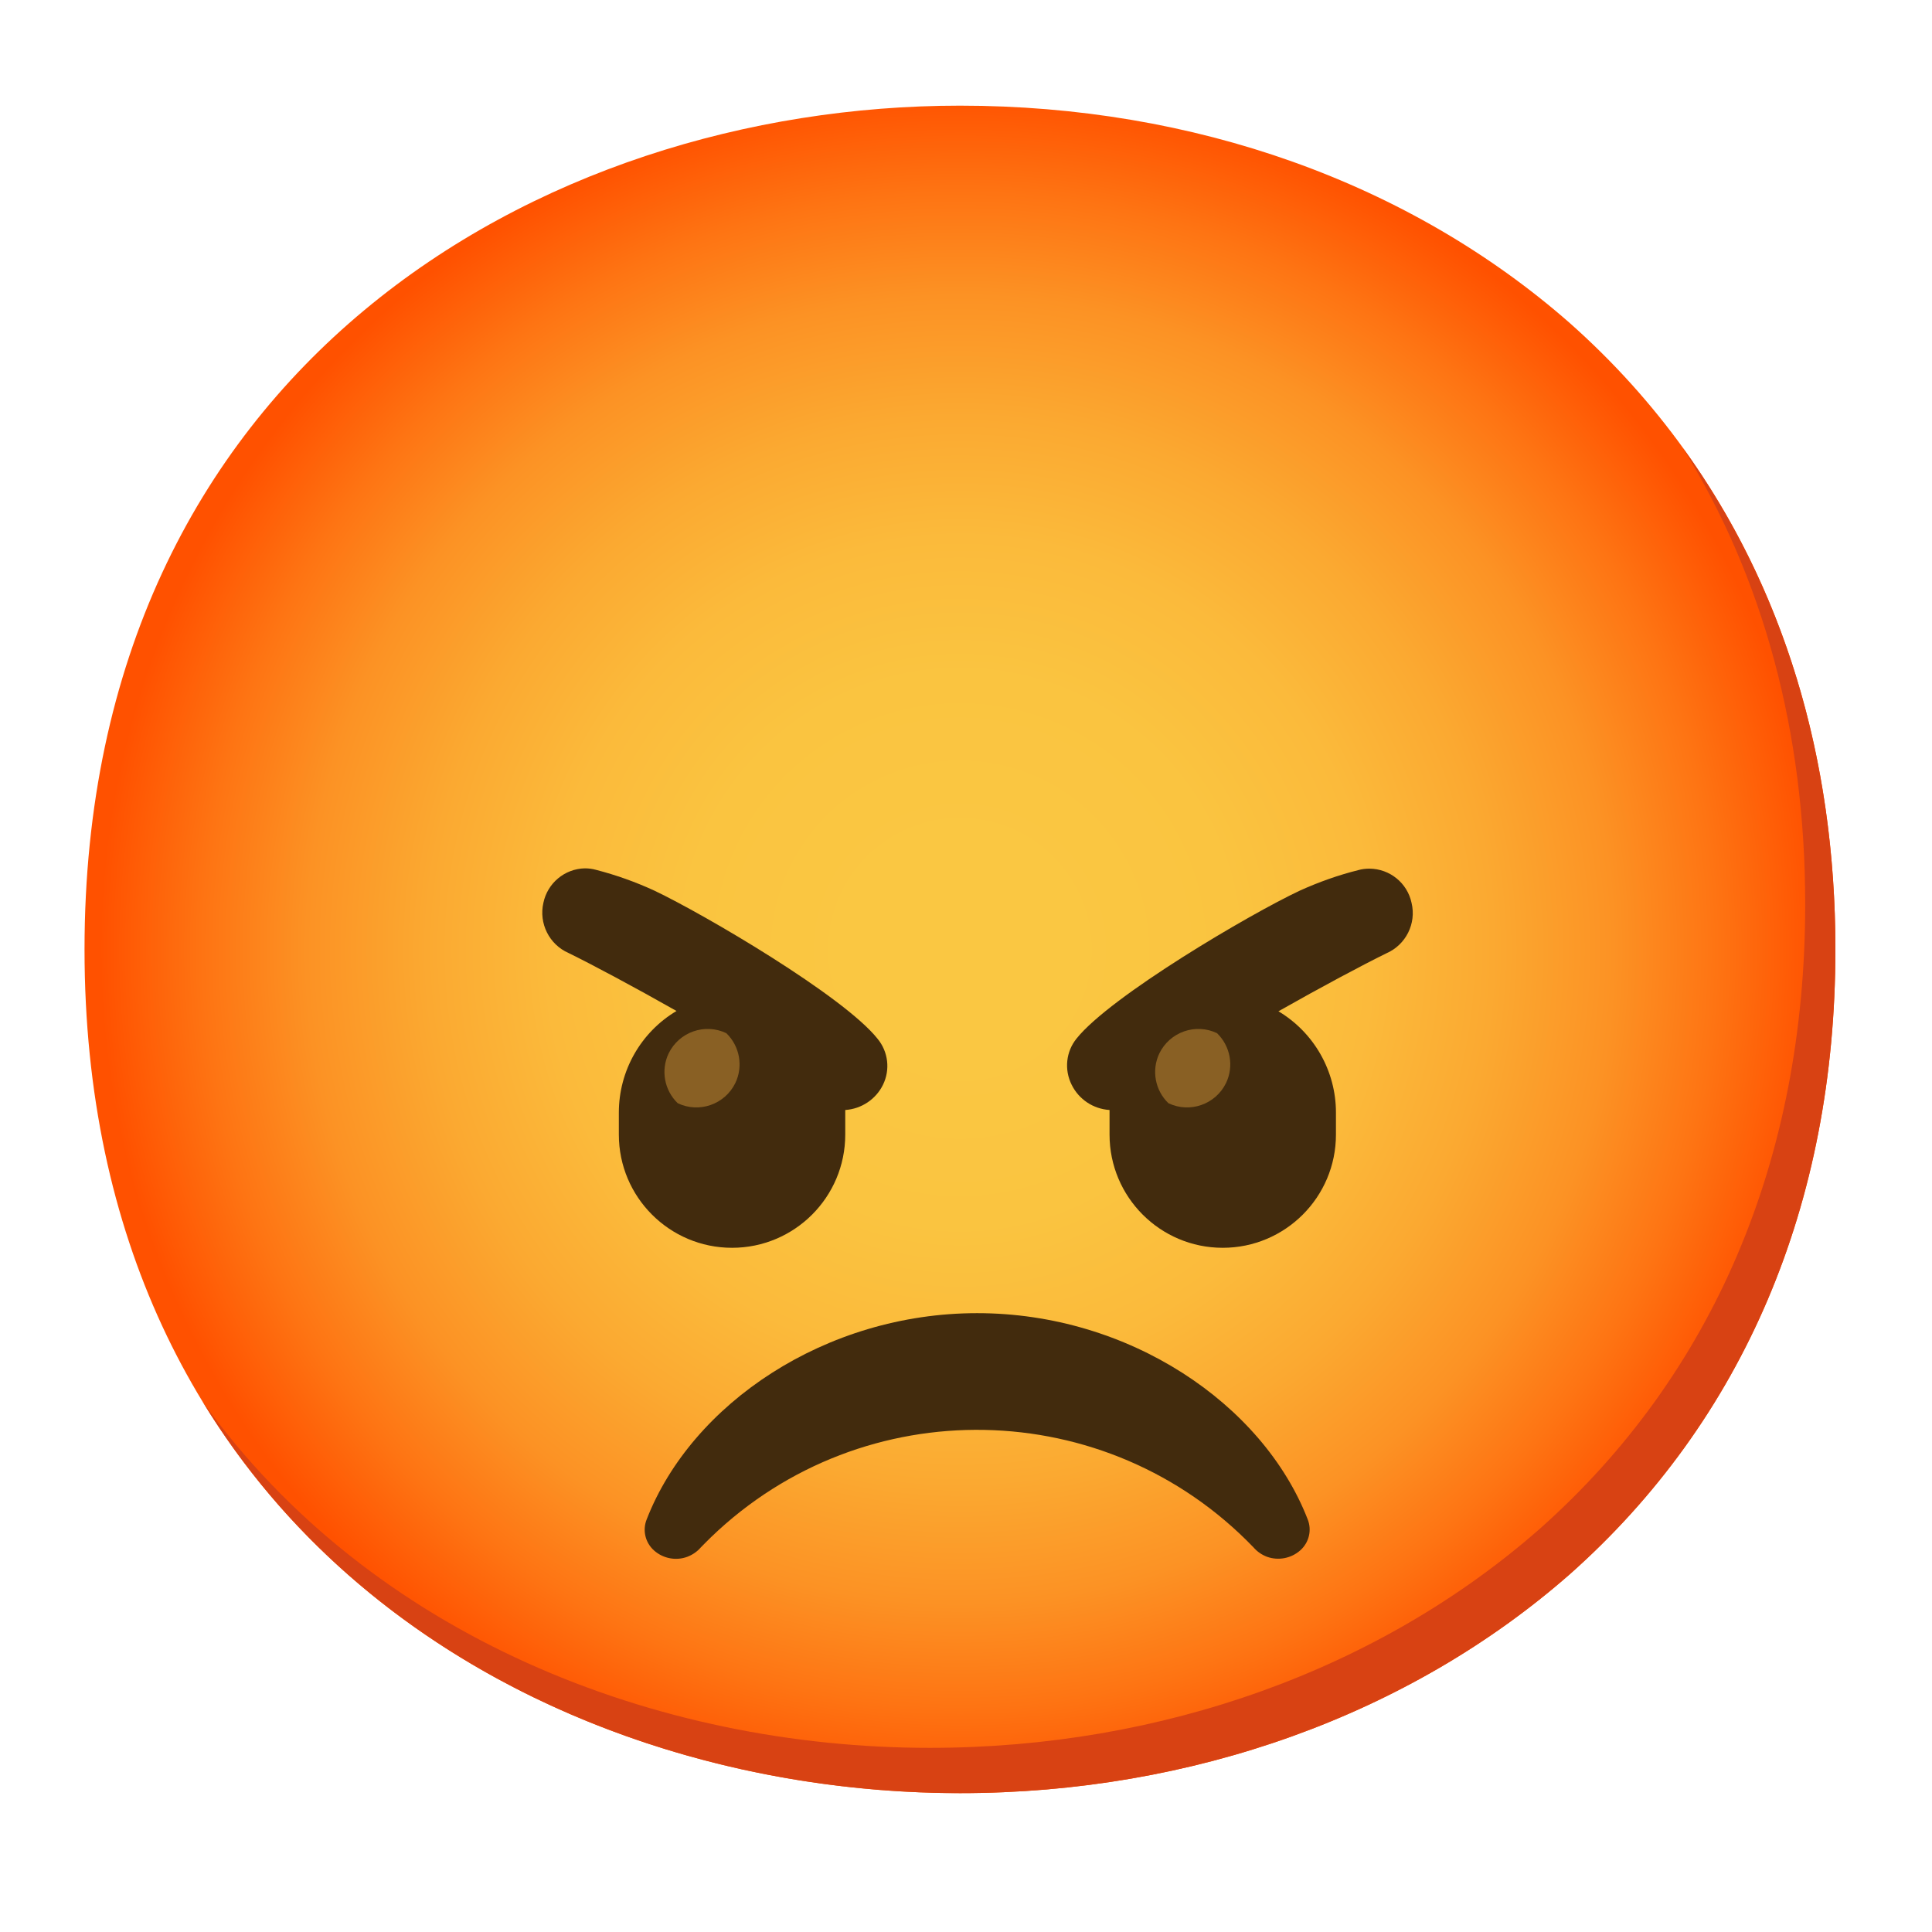
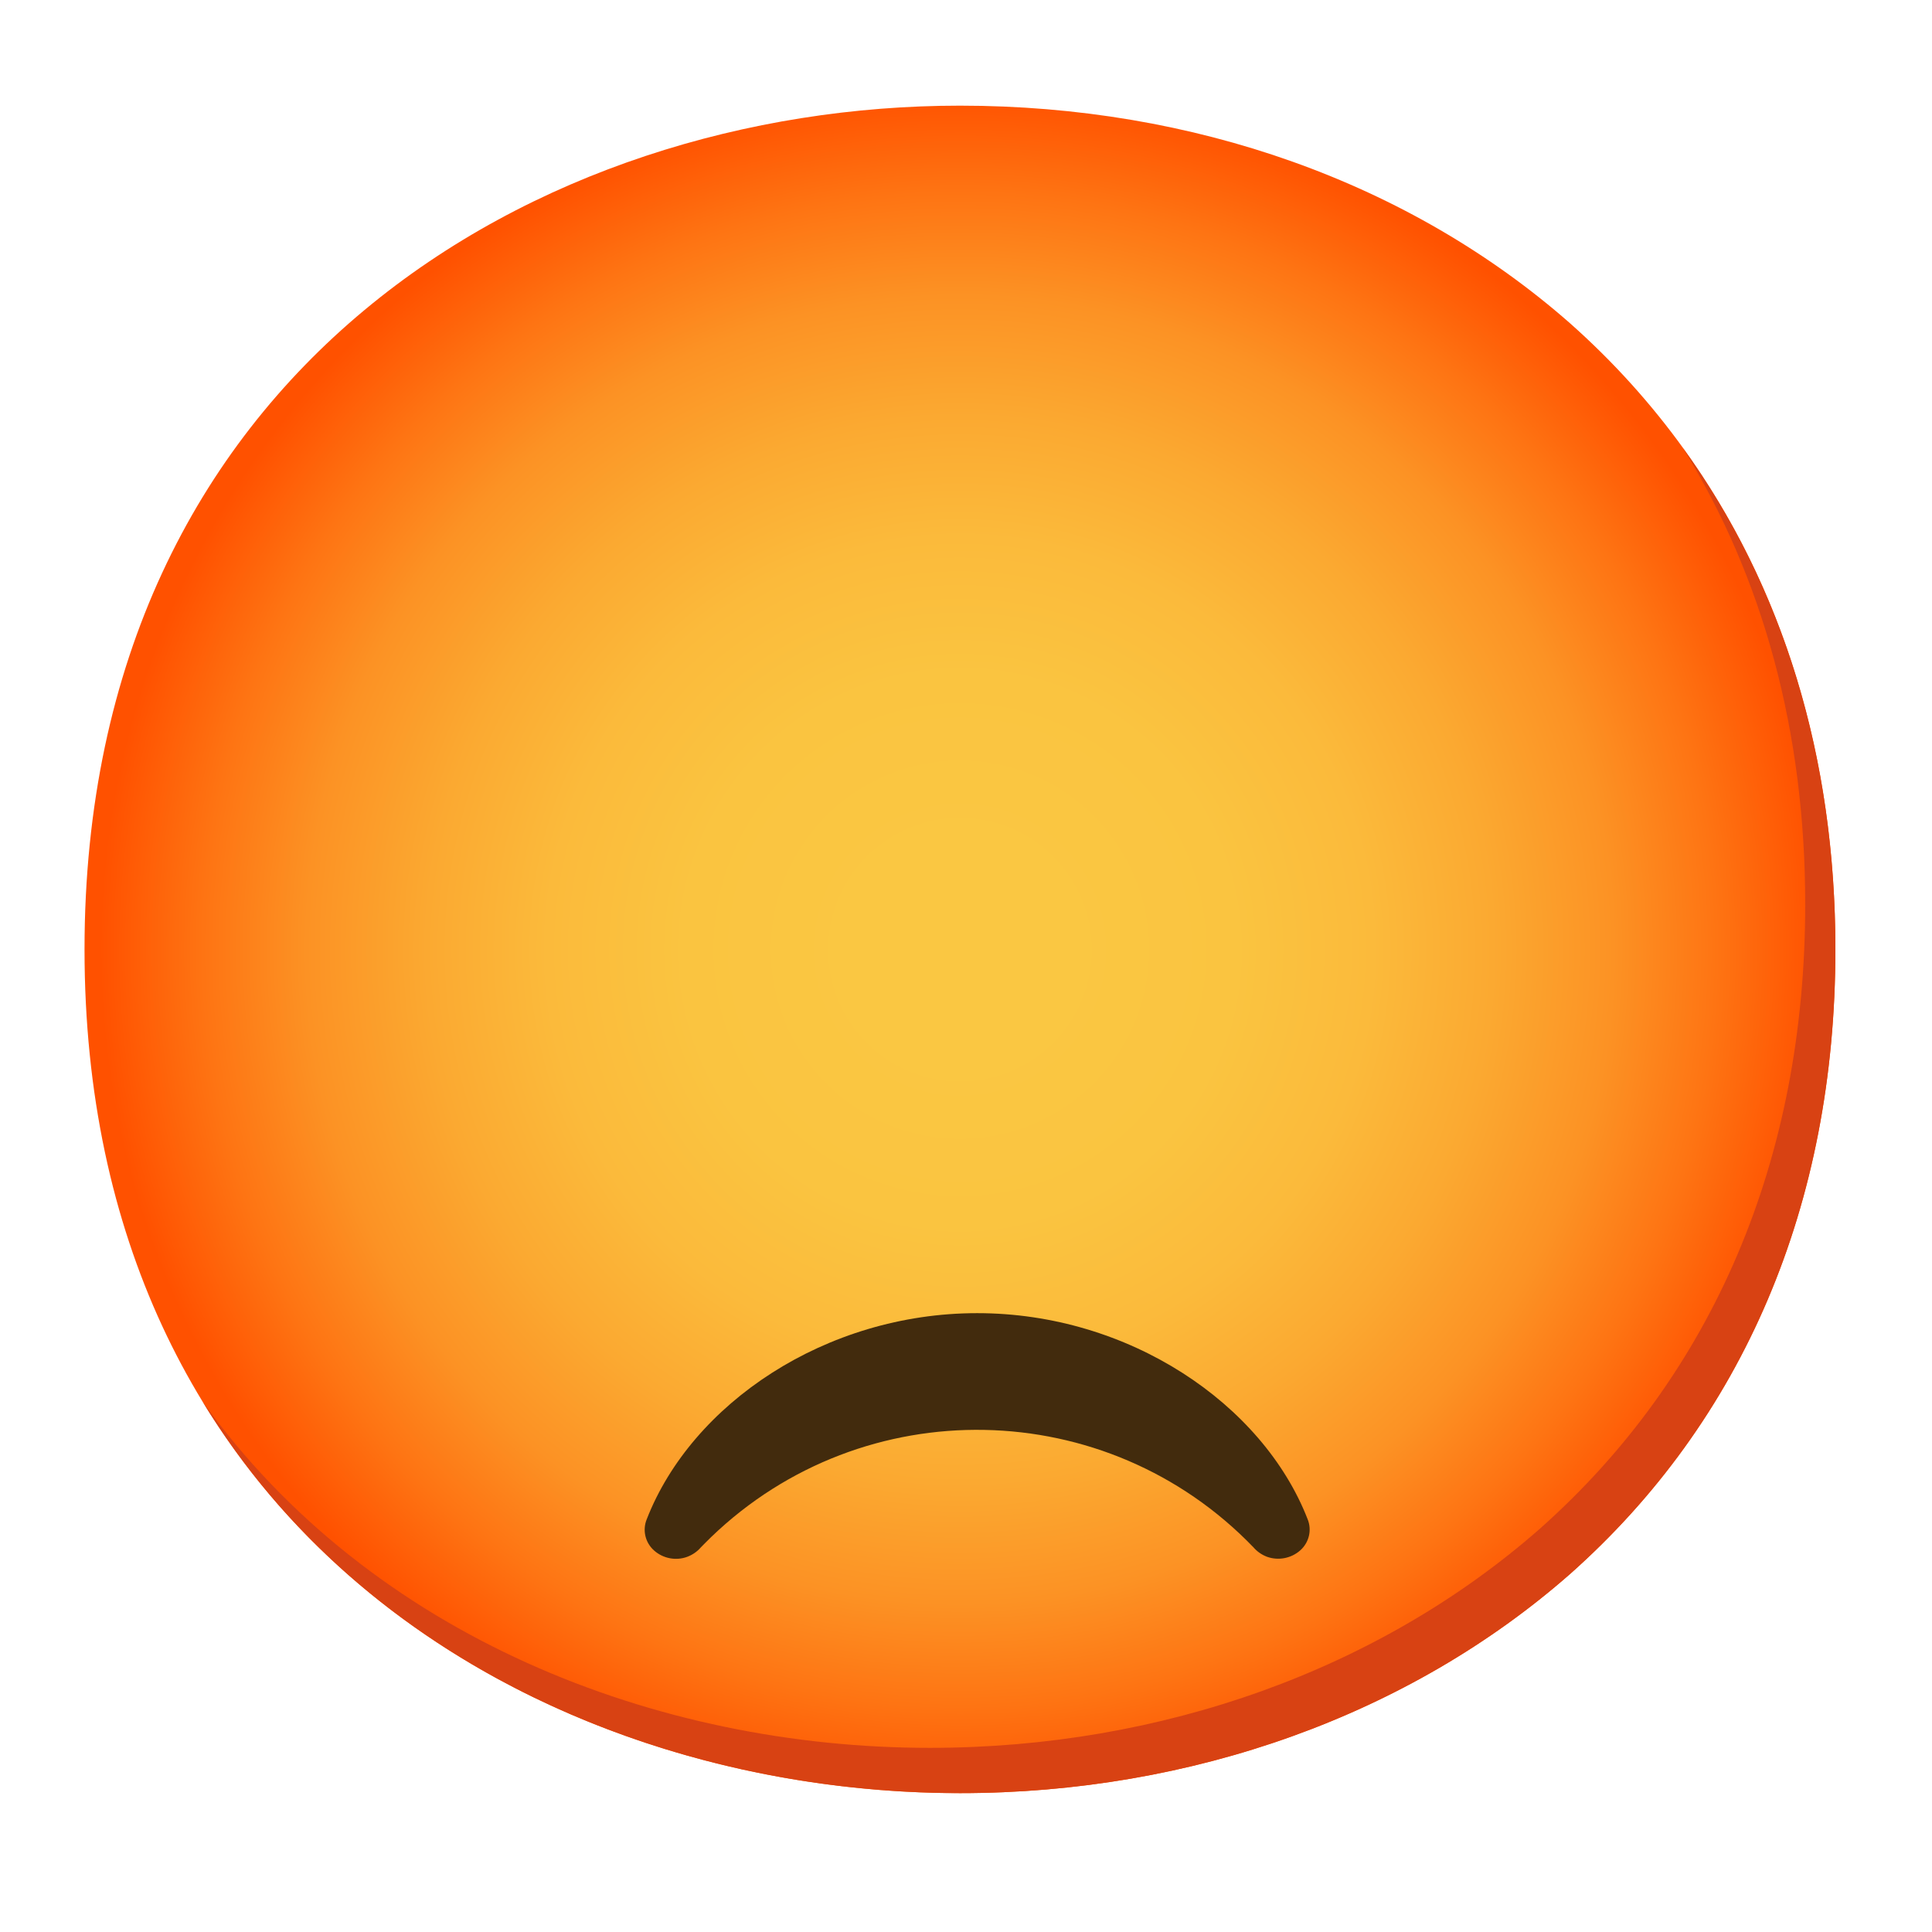
<svg xmlns="http://www.w3.org/2000/svg" enable-background="new 0 0 128 128" viewBox="0 0 128 128">
  <radialGradient id="a" cx="63.6" cy="2584.9" r="56.96" gradientTransform="translate(0 -2522)" gradientUnits="userSpaceOnUse">
    <stop stop-color="#FAC742" offset=".12" />
    <stop stop-color="#FAC440" offset=".32" />
    <stop stop-color="#FBBA3B" offset=".48" />
    <stop stop-color="#FBA931" offset=".62" />
    <stop stop-color="#FC9224" offset=".76" />
    <stop stop-color="#FE7413" offset=".88" />
    <stop stop-color="#FF5100" offset="1" />
  </radialGradient>
  <path d="m63.6 118.8c-27.9 0-58-17.5-58-55.9s30.1-55.9 58-55.9c15.5 0 29.8 5.1 40.4 14.4 11.5 10.2 17.6 24.6 17.6 41.5s-6.1 31.2-17.6 41.4c-10.6 9.3-25 14.5-40.4 14.5z" fill="url(#a)" />
  <path d="m111.49 29.67c5.33 8.6 8.11 18.84 8.11 30.23 0 16.9-6.1 31.2-17.6 41.4-10.6 9.3-25 14.5-40.4 14.5-18.06 0-37-7.35-48.18-22.94 10.76 17.66 31 25.94 50.18 25.94 15.4 0 29.8-5.2 40.4-14.5 11.5-10.2 17.6-24.5 17.6-41.4 0-12.74-3.47-24.06-10.11-33.23z" fill="#D84213" />
  <g fill="#422B0D">
    <path d="m83.94 103.14c-0.34-0.13-0.65-0.34-0.89-0.62-9.73-10.11-25.82-10.42-35.93-0.69-0.23 0.23-0.47 0.46-0.69 0.69-0.24 0.28-0.55 0.49-0.89 0.62-0.75 0.28-1.6 0.12-2.2-0.41-0.59-0.52-0.79-1.35-0.49-2.08 2.98-7.65 11.84-13.65 21.89-13.65s18.91 6 21.89 13.64c0.3 0.73 0.1 1.56-0.49 2.08-0.6 0.53-1.45 0.69-2.2 0.42z" />
-     <path d="m58.14 68.82c-2.24-2.82-11.47-8.24-14.8-9.82-1.24-0.57-2.53-1.03-3.85-1.37-0.24-0.07-0.5-0.1-0.75-0.1-1.33 0.03-2.47 0.98-2.74 2.29-0.31 1.36 0.39 2.76 1.67 3.32 1.57 0.77 4.31 2.23 7.15 3.84-2.37 1.41-3.82 3.97-3.82 6.73v1.46c0 4.14 3.36 7.5 7.5 7.5s7.5-3.36 7.5-7.5v-1.46-0.17c1.07-0.07 2.03-0.71 2.5-1.67 0.49-1 0.35-2.19-0.36-3.05z" />
-     <path d="m93.52 59.82c-0.28-1.32-1.44-2.26-2.79-2.27-0.25 0-0.51 0.03-0.75 0.1-1.32 0.33-2.61 0.79-3.85 1.35-3.33 1.56-12.56 7-14.8 9.8-0.71 0.87-0.83 2.07-0.33 3.07 0.48 0.97 1.43 1.6 2.51 1.67v0.17 1.46c0 4.14 3.36 7.5 7.5 7.5s7.5-3.36 7.5-7.5v-1.46c0-2.75-1.45-5.3-3.81-6.71 2.84-1.61 5.58-3.07 7.15-3.84 1.29-0.56 2-1.97 1.67-3.34z" />
  </g>
-   <path d="m48.12 68.45c-1.42-0.68-3.13-0.08-3.82 1.34-0.53 1.11-0.29 2.44 0.6 3.3 1.42 0.68 3.13 0.08 3.82-1.34 0.53-1.11 0.29-2.44-0.6-3.3z" fill="#896024" />
-   <path d="m80.63 68.45c-1.42-0.68-3.13-0.08-3.82 1.34-0.53 1.11-0.29 2.44 0.6 3.3 1.42 0.68 3.13 0.08 3.82-1.34 0.53-1.11 0.29-2.44-0.6-3.3z" fill="#896024" />
</svg>